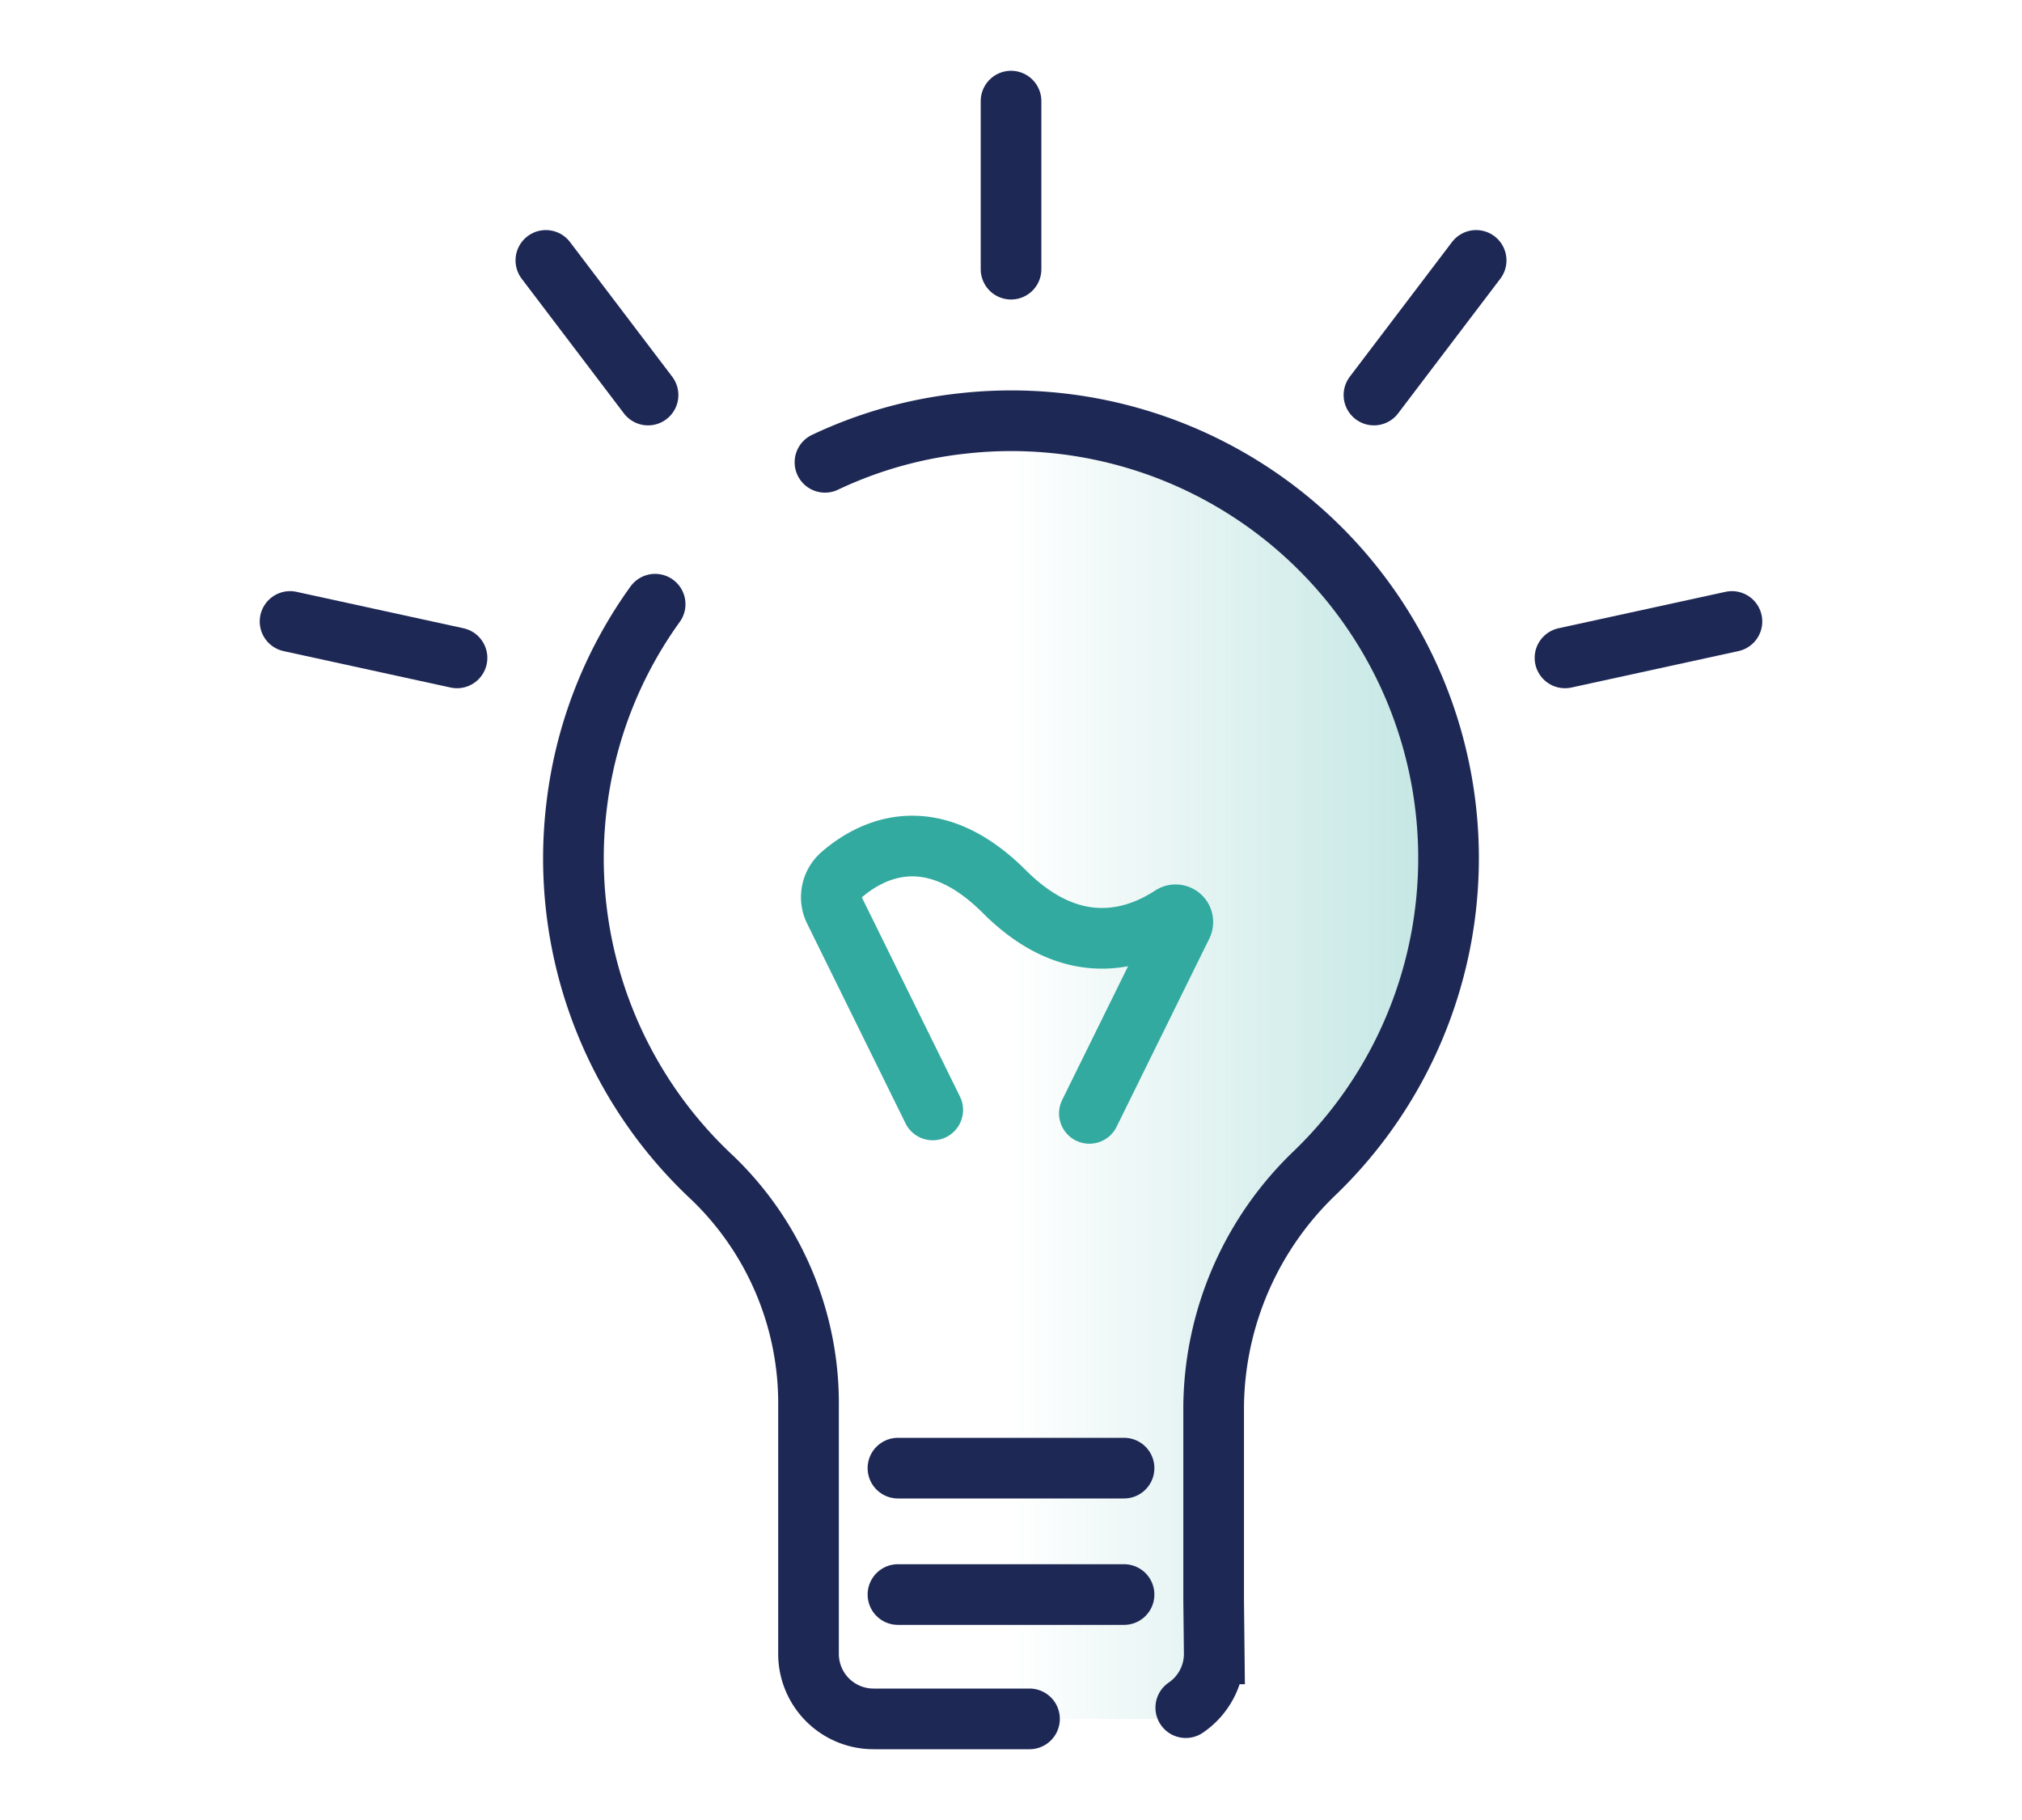
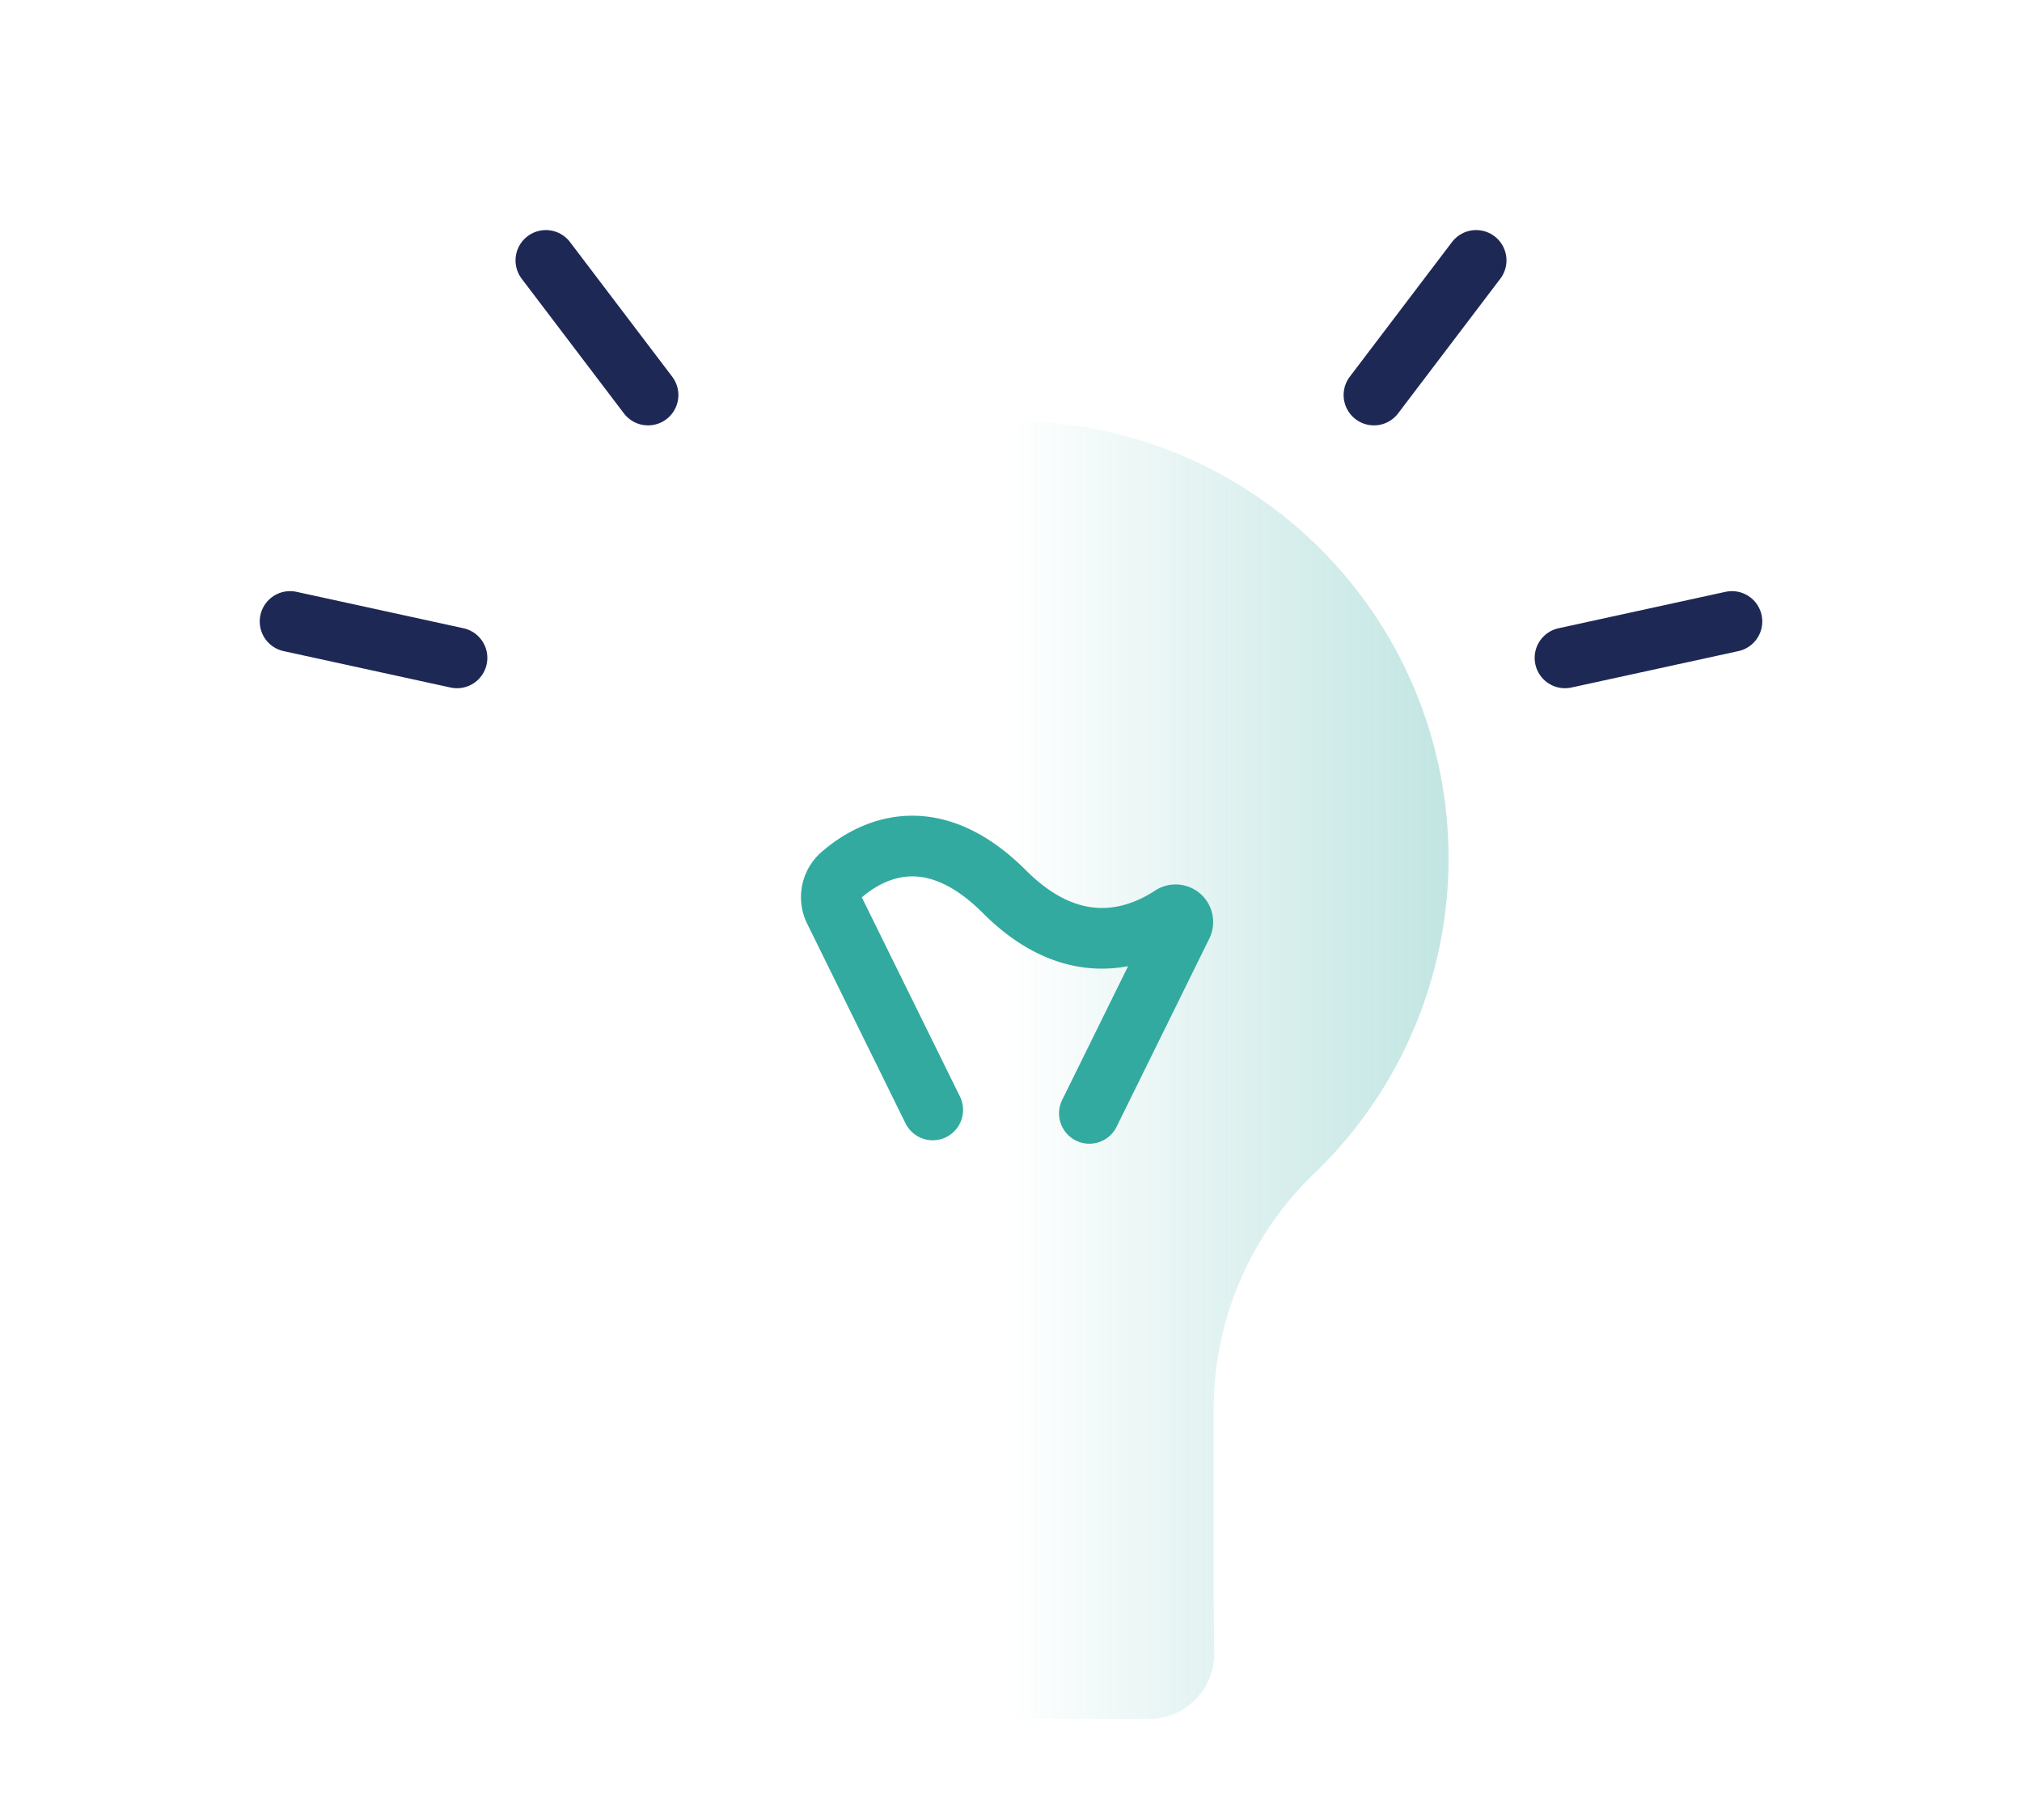
<svg xmlns="http://www.w3.org/2000/svg" viewBox="0 0 100 90">
  <defs>
    <linearGradient id="a" x1="49.949" y1="52.906" x2="71.64" y2="52.906" gradientUnits="userSpaceOnUse">
      <stop offset="0" stop-color="#32aaa0" stop-opacity="0" />
      <stop offset="0.609" stop-color="#32aaa0" stop-opacity="0.625" />
      <stop offset="1" stop-color="#32aaa0" />
    </linearGradient>
  </defs>
  <title>icon_idea_color</title>
  <path d="M49.949,20.812A21.625,21.625,0,0,1,65.067,57.963a16.184,16.184,0,0,0-5.045,11.585v9.565l.029,2.673A3.214,3.214,0,0,1,56.837,85H50S49.949,28.987,49.949,20.812Z" style="opacity:0.3;fill:url(#a)" />
  <path d="M46.129,54.887l-4.863-9.871a1.461,1.461,0,0,1,.348-1.752c1.37-1.191,4.374-2.856,8.062.832,3.45,3.45,6.6,2.294,8.269,1.2a.357.357,0,0,1,.514.461l-4.583,9.3" style="fill:none;stroke:#32aaa0;stroke-linecap:round;stroke-linejoin:round;stroke-width:3px" />
-   <path d="M40.8,22.861a21.209,21.209,0,0,1,6.729-1.912A21.629,21.629,0,0,1,65.067,57.963a16.184,16.184,0,0,0-5.045,11.585v9.565l.029,2.673a3.21,3.21,0,0,1-1.407,2.658" style="fill:none;stroke:#1e2855;stroke-linecap:round;stroke-miterlimit:10;stroke-width:3px" />
-   <path d="M50.915,85H43.2a3.214,3.214,0,0,1-3.214-3.214v-12.2A15.459,15.459,0,0,0,35.239,58.25,21.583,21.583,0,0,1,28.523,39.8,21.332,21.332,0,0,1,32.4,29.878" style="fill:none;stroke:#1e2855;stroke-linecap:round;stroke-miterlimit:10;stroke-width:3px" />
-   <line x1="50.002" y1="13.311" x2="50.002" y2="5" style="fill:none;stroke:#1e2855;stroke-linecap:round;stroke-miterlimit:10;stroke-width:3px" />
  <line x1="14.345" y1="30.732" x2="22.602" y2="32.533" style="fill:none;stroke:#1e2855;stroke-linecap:round;stroke-miterlimit:10;stroke-width:3px" />
  <line x1="32.05" y1="19.535" x2="26.996" y2="12.877" style="fill:none;stroke:#1e2855;stroke-linecap:round;stroke-miterlimit:10;stroke-width:3px" />
  <line x1="77.398" y1="32.533" x2="85.655" y2="30.732" style="fill:none;stroke:#1e2855;stroke-linecap:round;stroke-miterlimit:10;stroke-width:3px" />
  <line x1="67.95" y1="19.535" x2="73.004" y2="12.877" style="fill:none;stroke:#1e2855;stroke-linecap:round;stroke-miterlimit:10;stroke-width:3px" />
-   <line x1="44.409" y1="72.6" x2="55.591" y2="72.6" style="fill:none;stroke:#1e2855;stroke-linecap:round;stroke-miterlimit:10;stroke-width:3px" />
-   <line x1="44.409" y1="78.851" x2="55.591" y2="78.851" style="fill:none;stroke:#1e2855;stroke-linecap:round;stroke-miterlimit:10;stroke-width:3px" />
</svg>